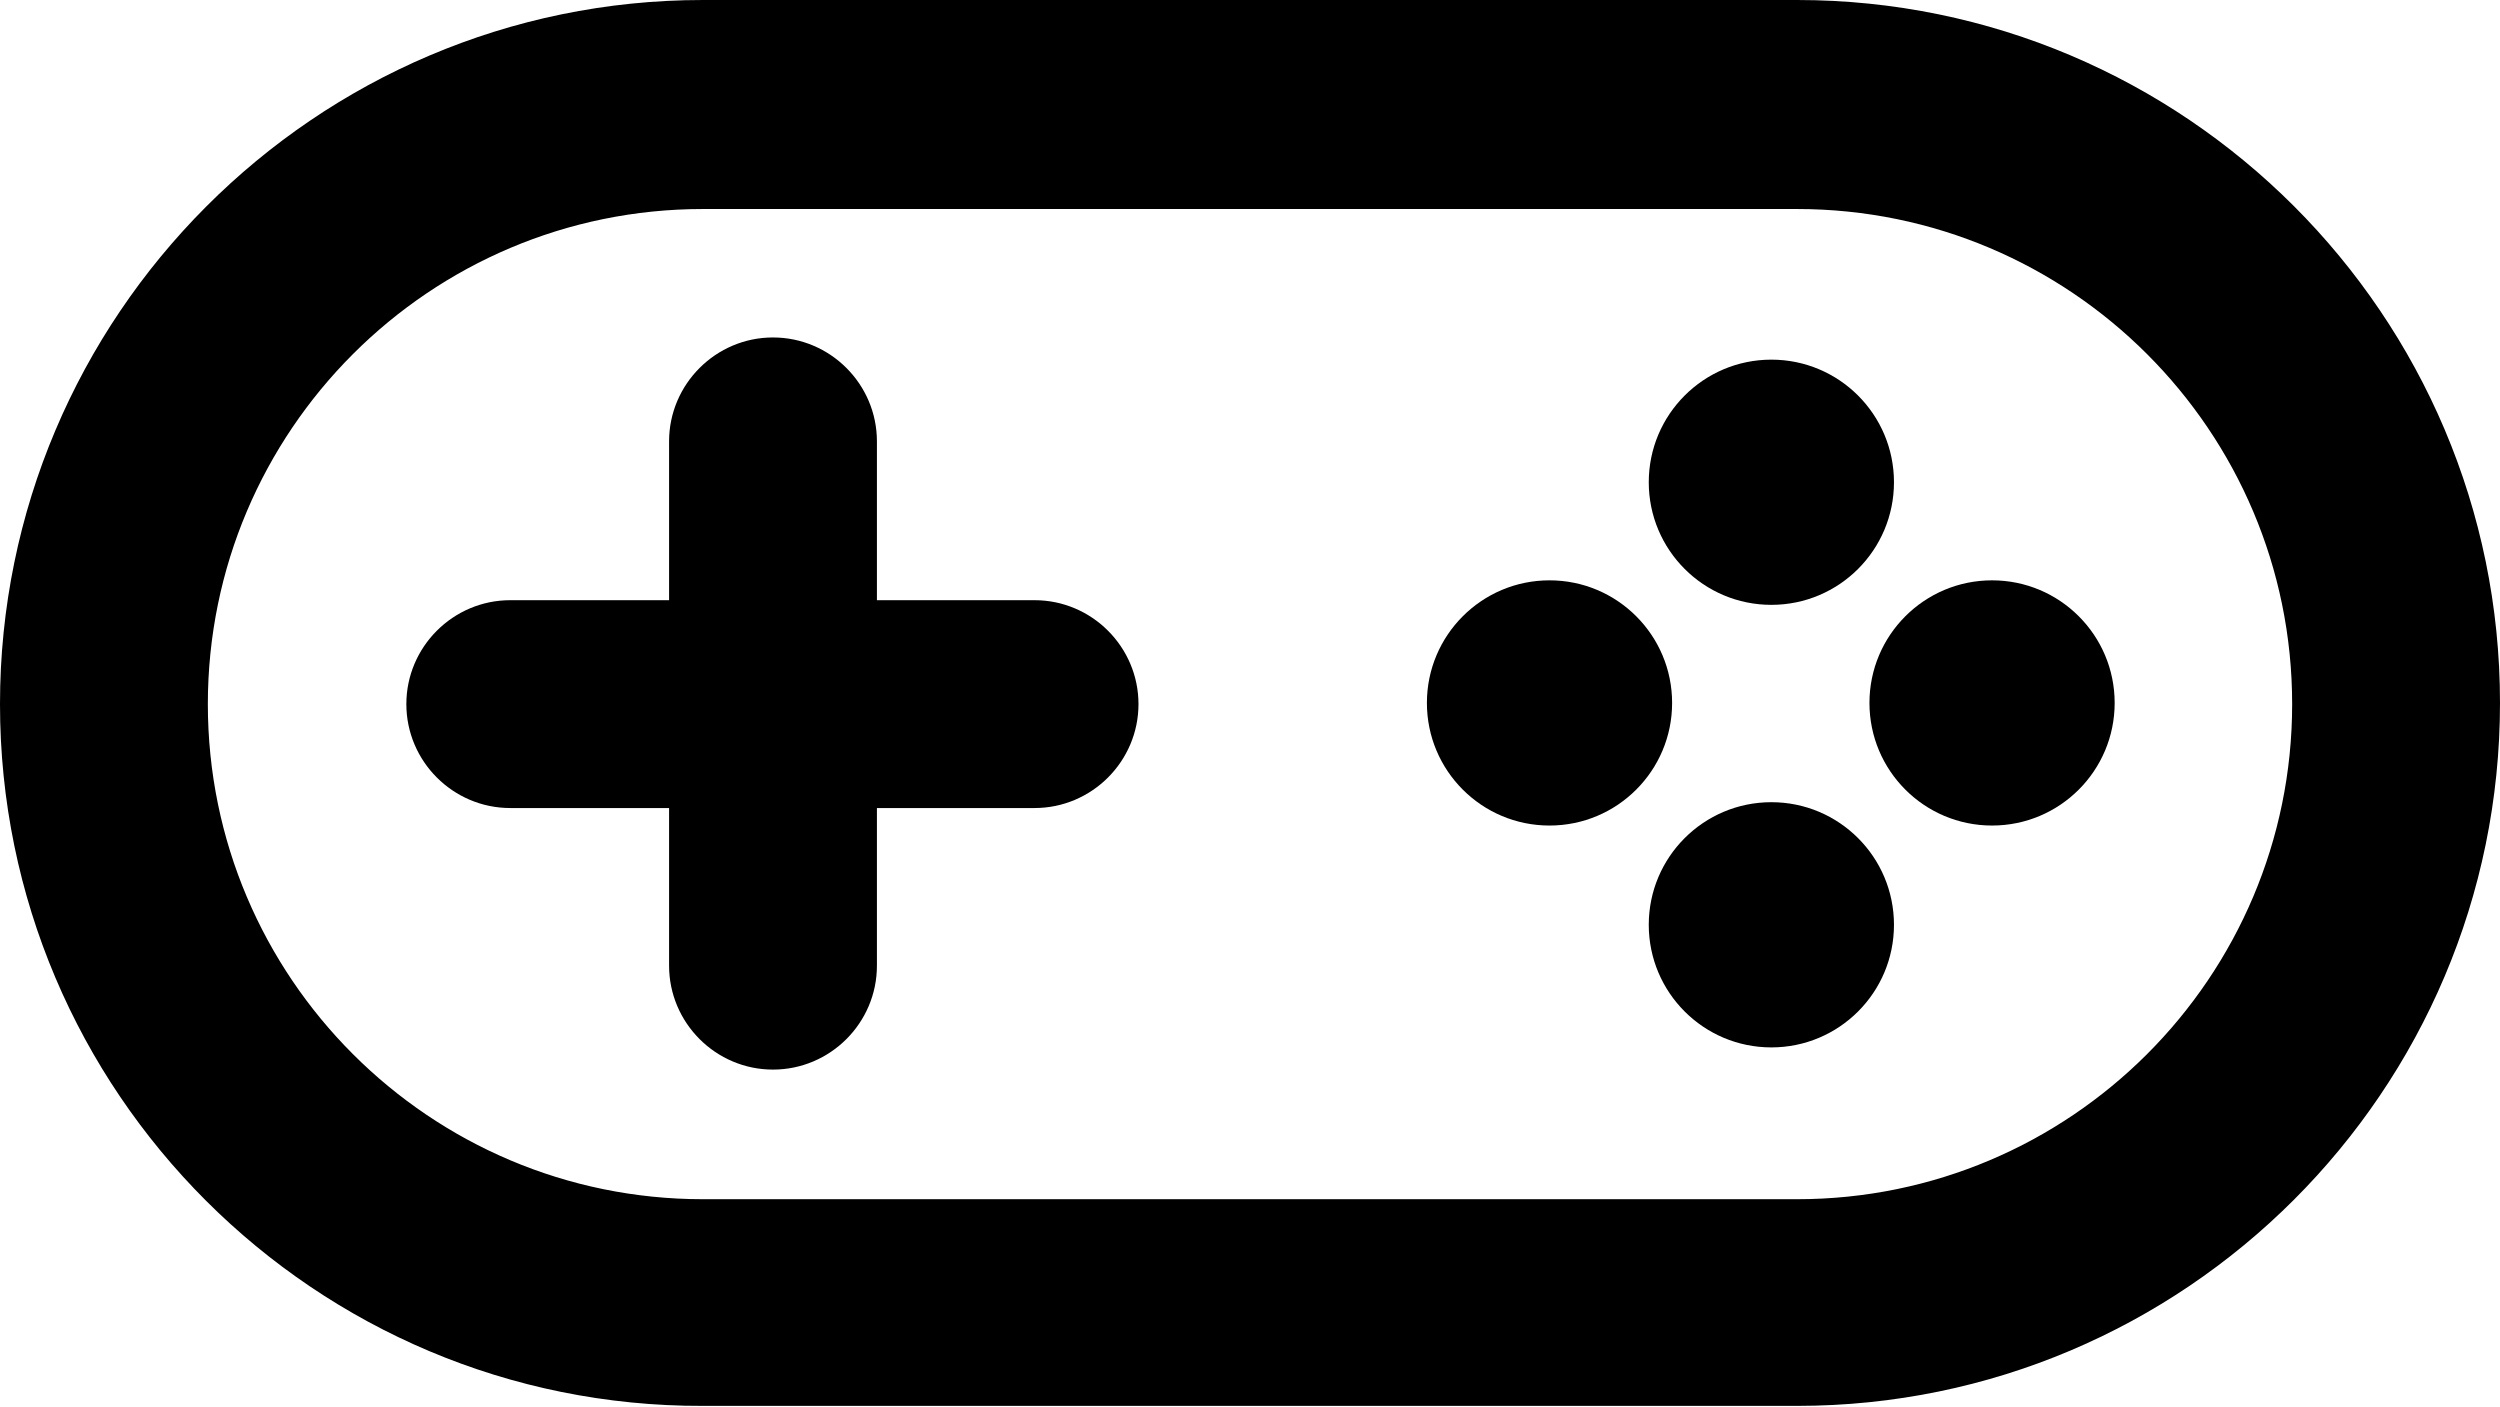
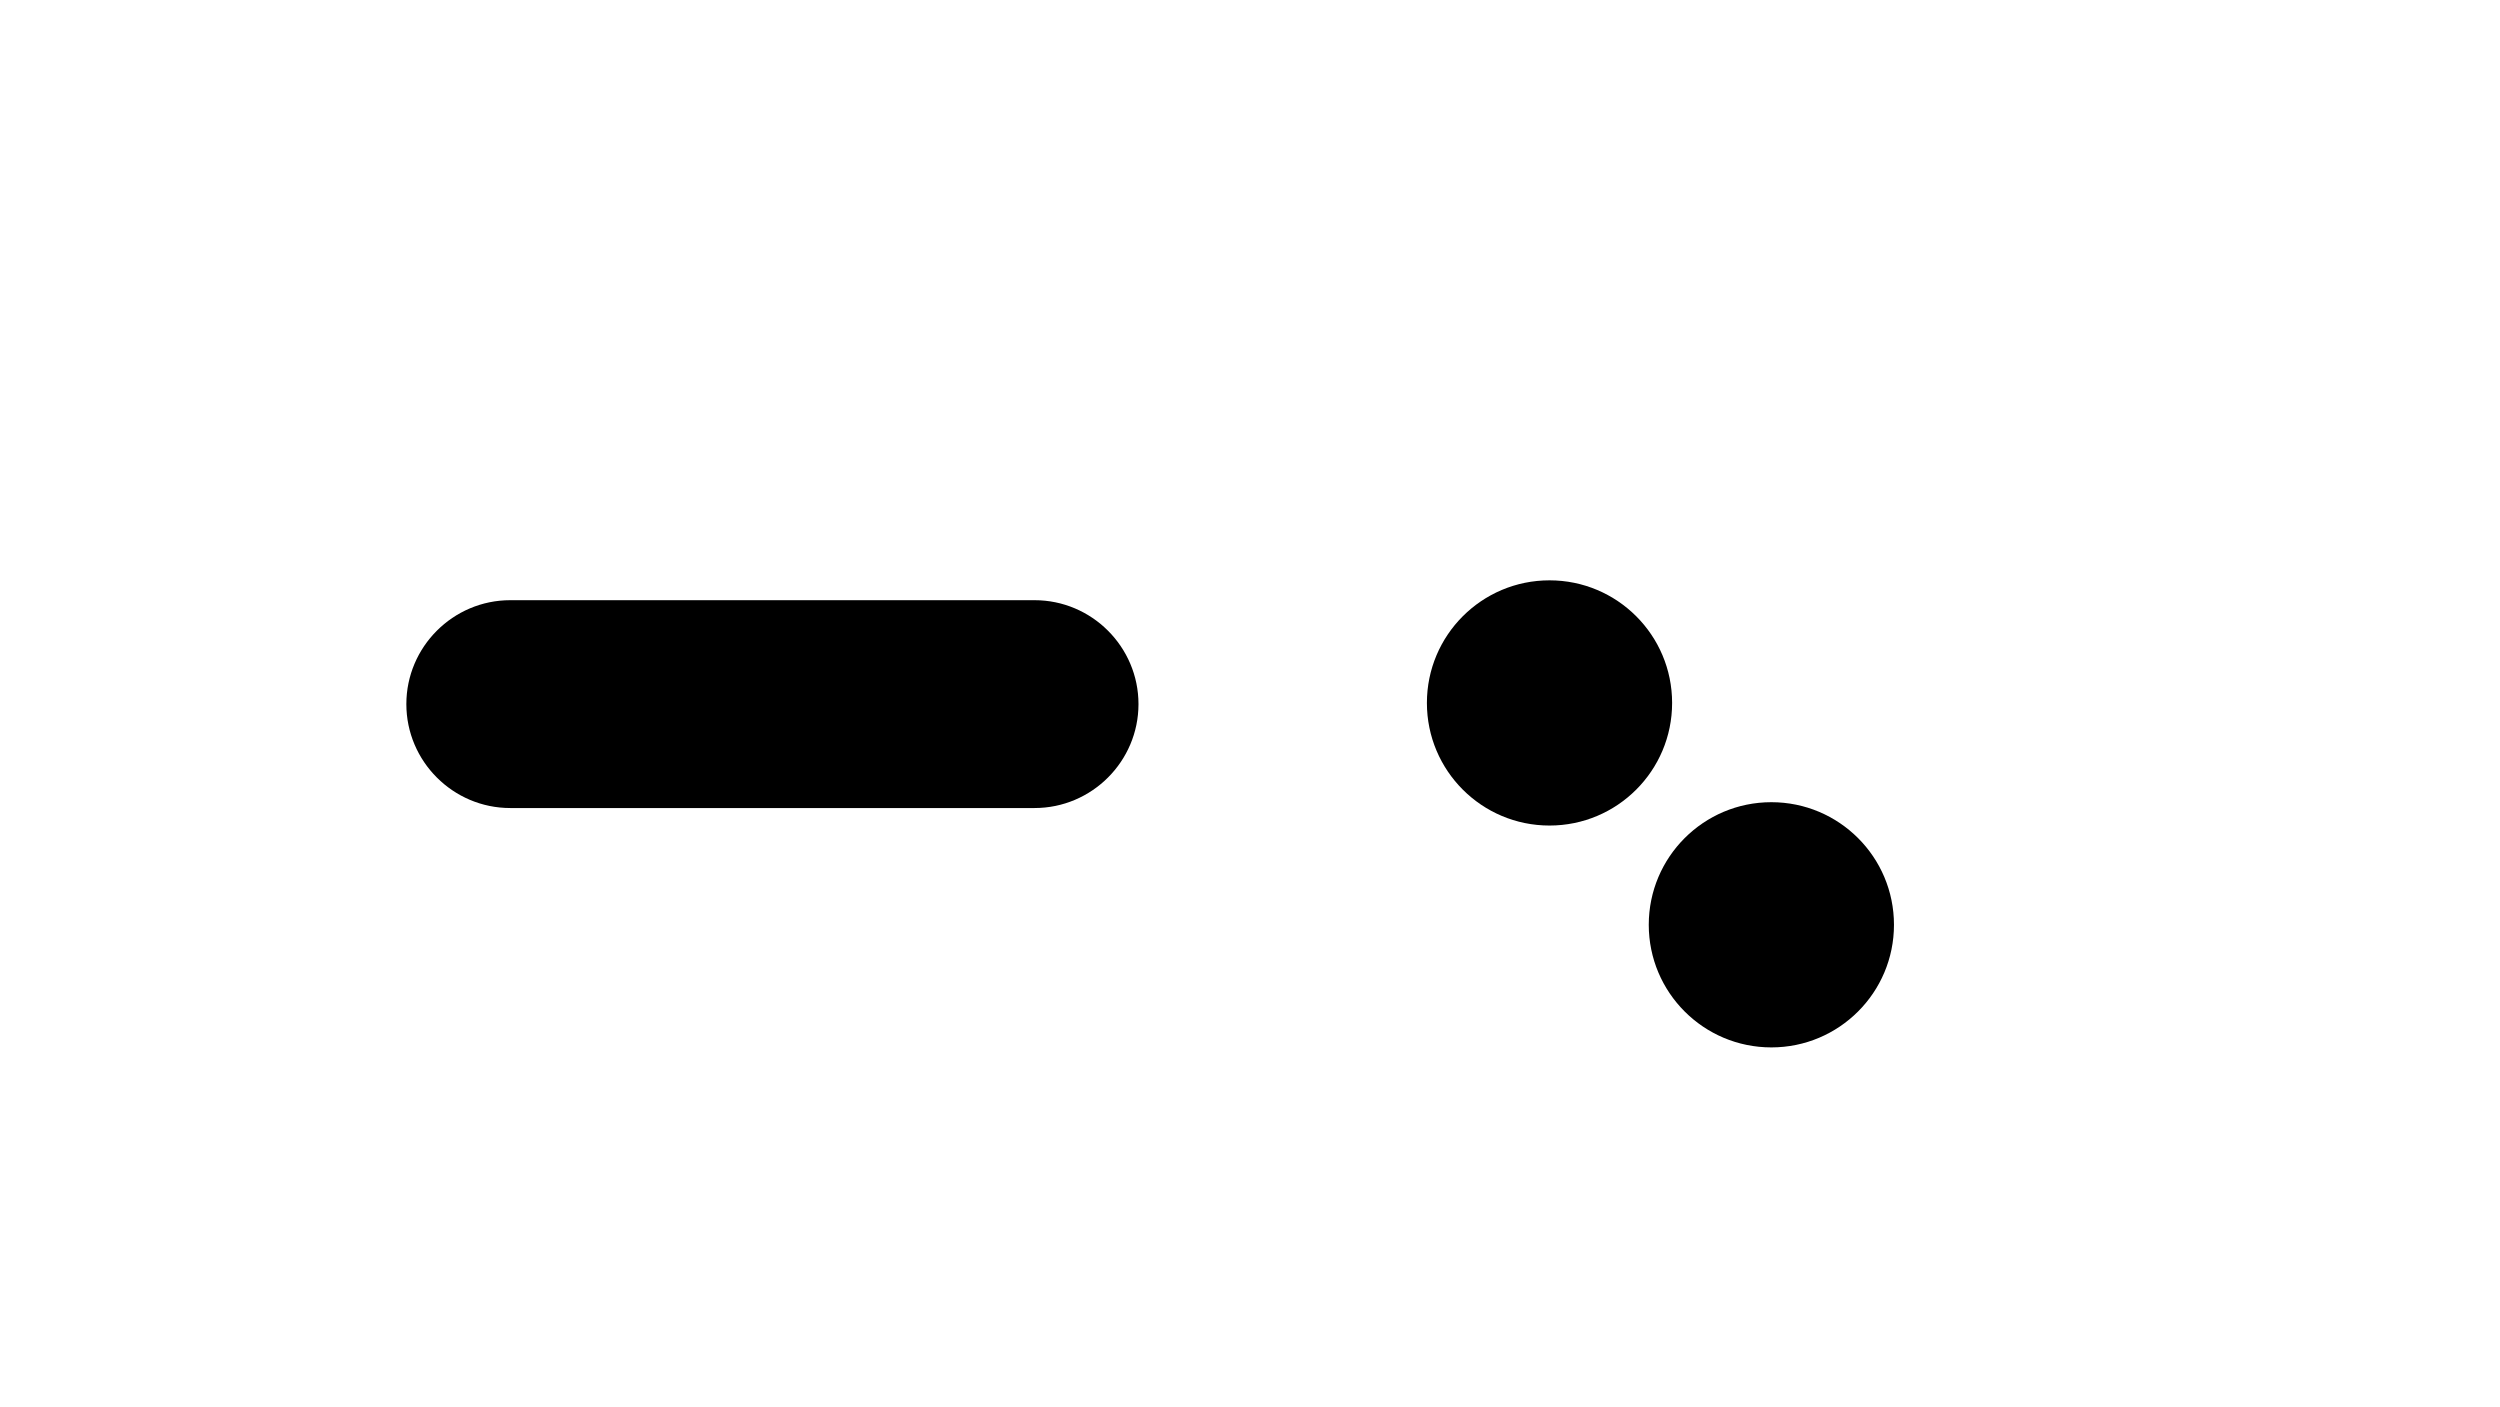
<svg xmlns="http://www.w3.org/2000/svg" id="Capa_2" data-name="Capa 2" viewBox="0 0 21.41 12.05">
  <g id="Capa_1-2" data-name="Capa 1">
    <g>
      <g>
        <path d="m8.86,6.92h-4.49c-.49,0-.89-.4-.89-.89s.4-.89.89-.89h4.49c.49,0,.89.4.89.89s-.4.89-.89.89Z" />
-         <path d="m6.62,9.16c-.49,0-.89-.4-.89-.89V3.78c0-.49.4-.89.89-.89s.89.4.89.89v4.49c0,.49-.4.89-.89.89Z" />
      </g>
-       <path d="m15.39,12.04H6.02C2.7,12.05,0,9.35,0,6.03S2.7,0,6.02,0h9.37c3.32,0,6.02,2.7,6.02,6.02s-2.7,6.02-6.02,6.02ZM6.02,1.79c-2.34,0-4.24,1.9-4.24,4.24,0,2.34,1.9,4.24,4.24,4.24h9.37c2.34,0,4.24-1.9,4.24-4.24s-1.9-4.24-4.24-4.24H6.02Z" />
      <g>
-         <path d="m15.17,3.08c-.58,0-1.05.47-1.05,1.05s.47,1.05,1.05,1.05,1.05-.47,1.05-1.05c0-.58-.47-1.05-1.05-1.05h0Z" />
        <path d="m15.17,6.87c-.58,0-1.05.47-1.05,1.05s.47,1.05,1.05,1.05c.58,0,1.05-.47,1.05-1.05s-.47-1.05-1.05-1.05h0Z" />
-         <path d="m17.06,4.97c-.58,0-1.05.47-1.05,1.05s.47,1.05,1.05,1.05c.58,0,1.05-.47,1.05-1.05s-.47-1.05-1.05-1.05h0Z" />
        <path d="m13.27,4.97c-.58,0-1.05.47-1.05,1.05s.47,1.05,1.05,1.05,1.05-.47,1.05-1.05-.47-1.05-1.05-1.05h0Z" />
      </g>
    </g>
  </g>
</svg>